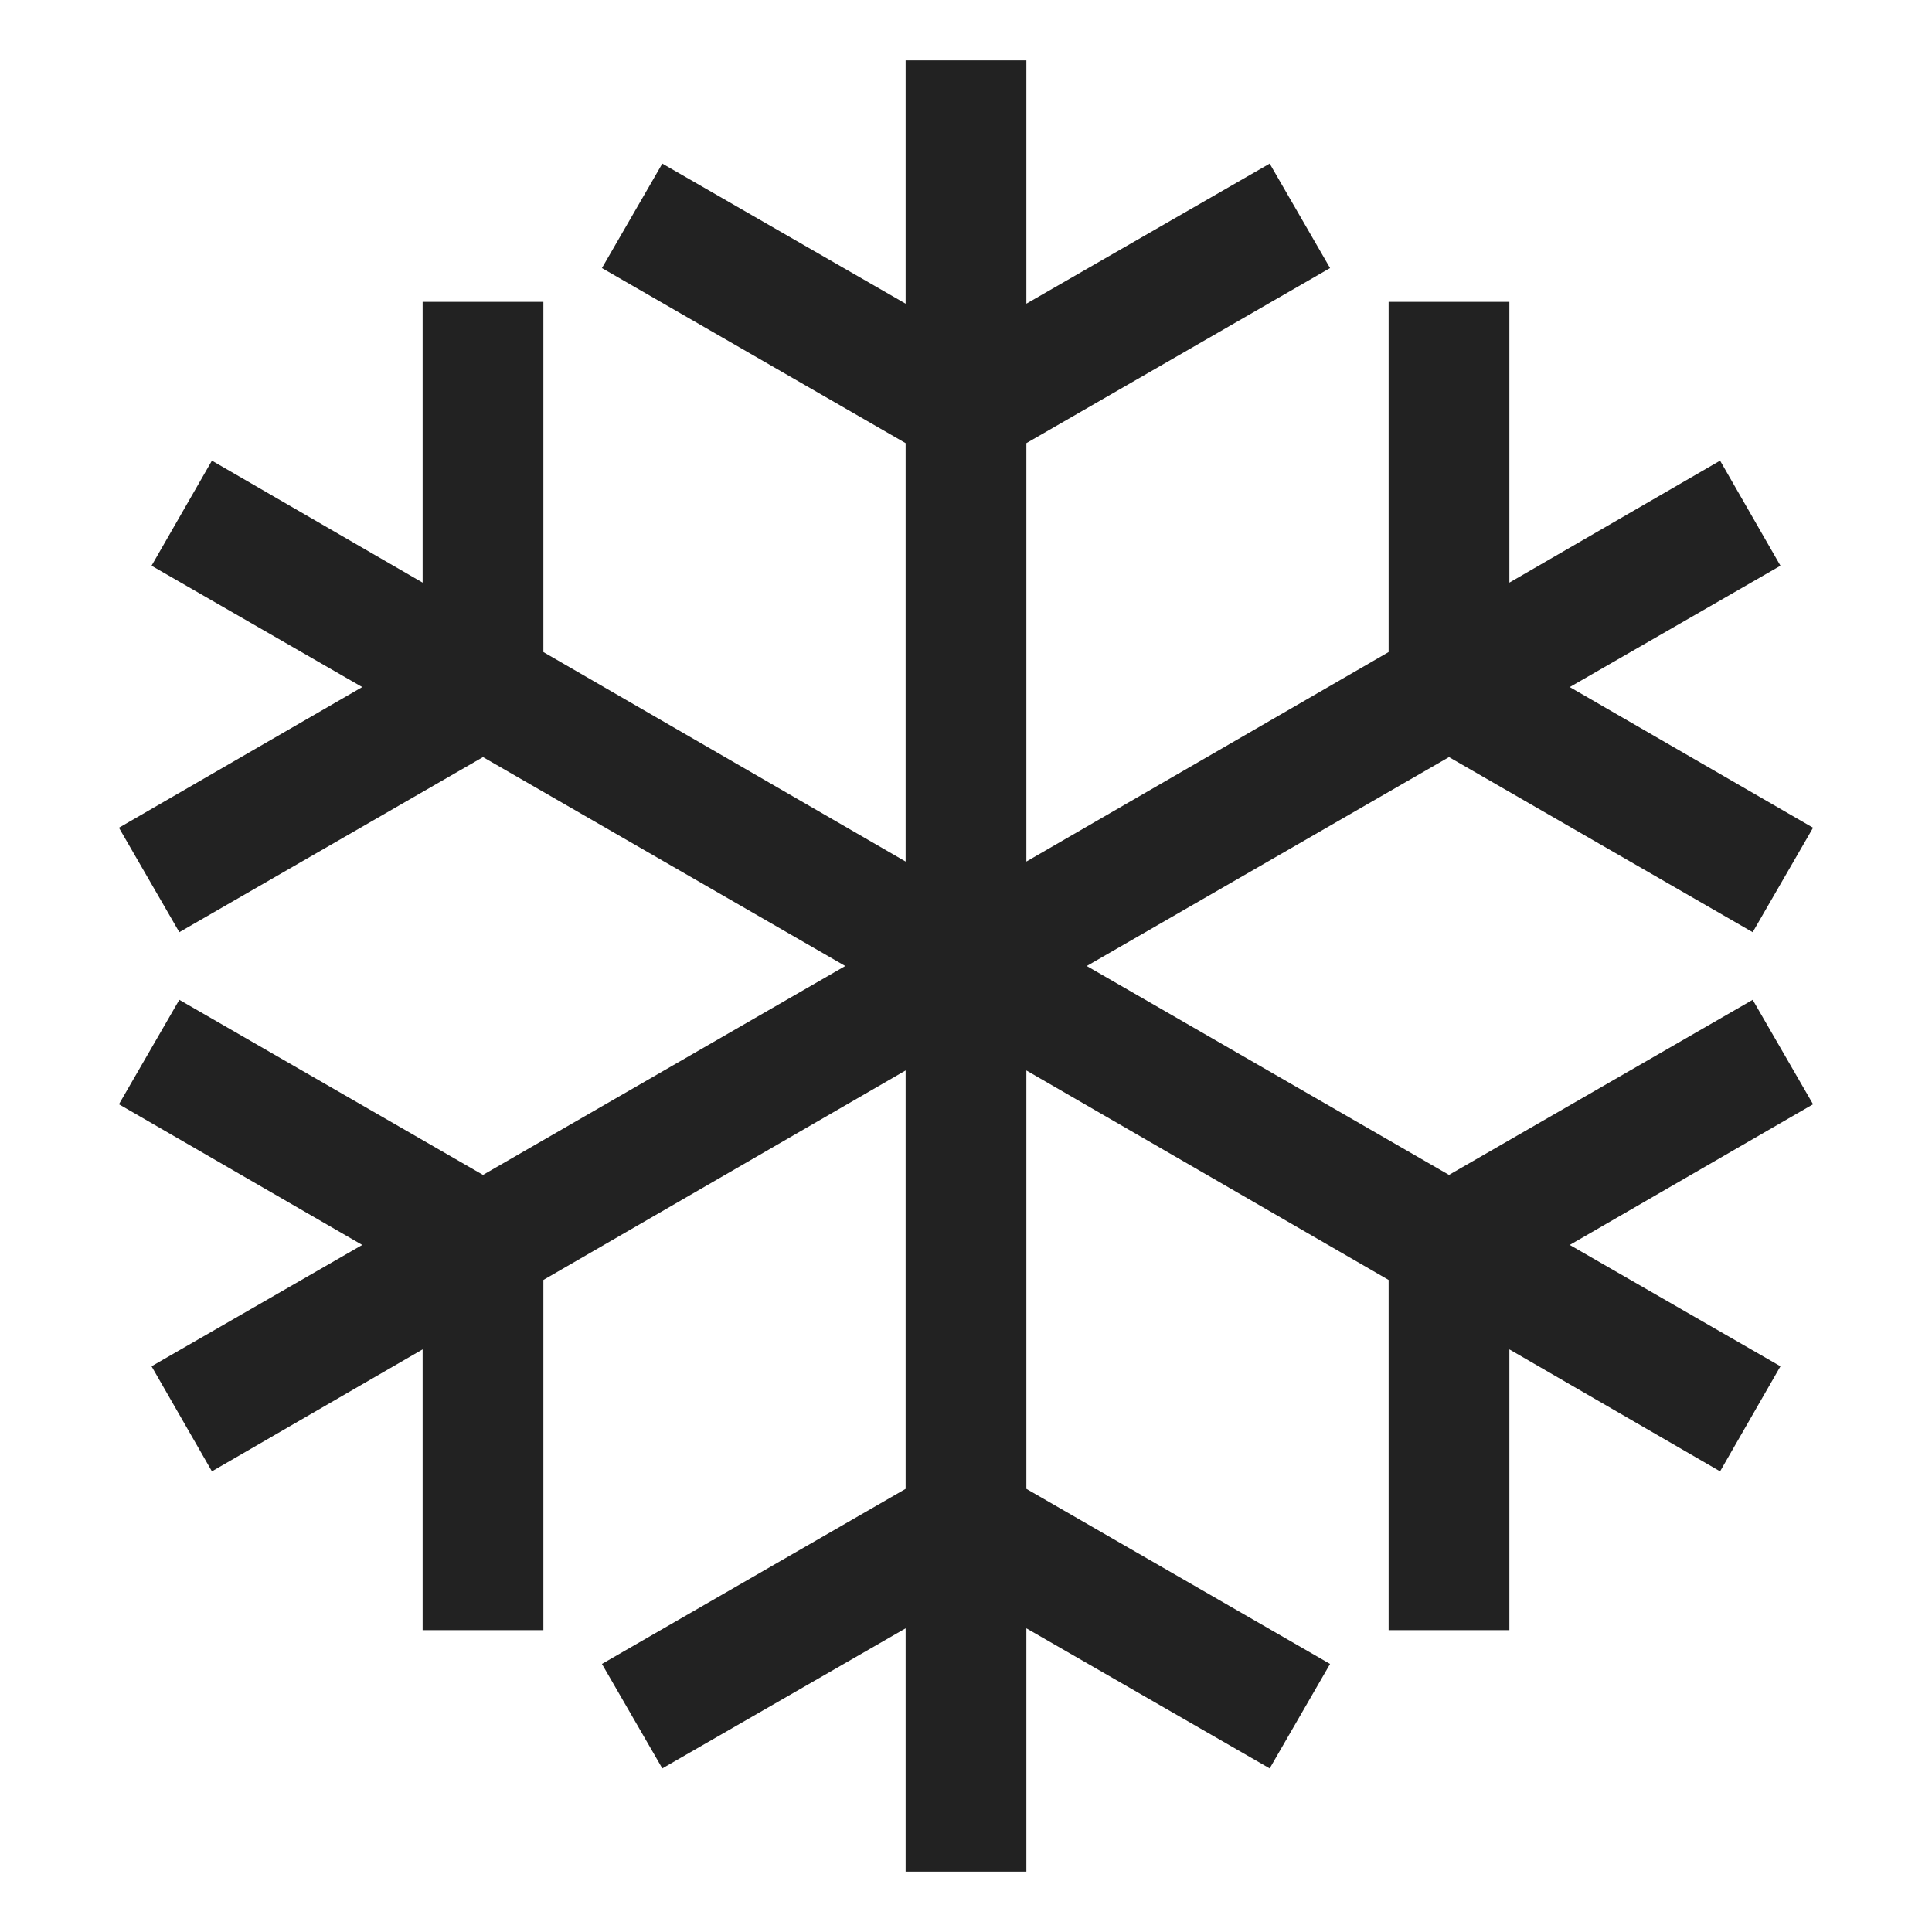
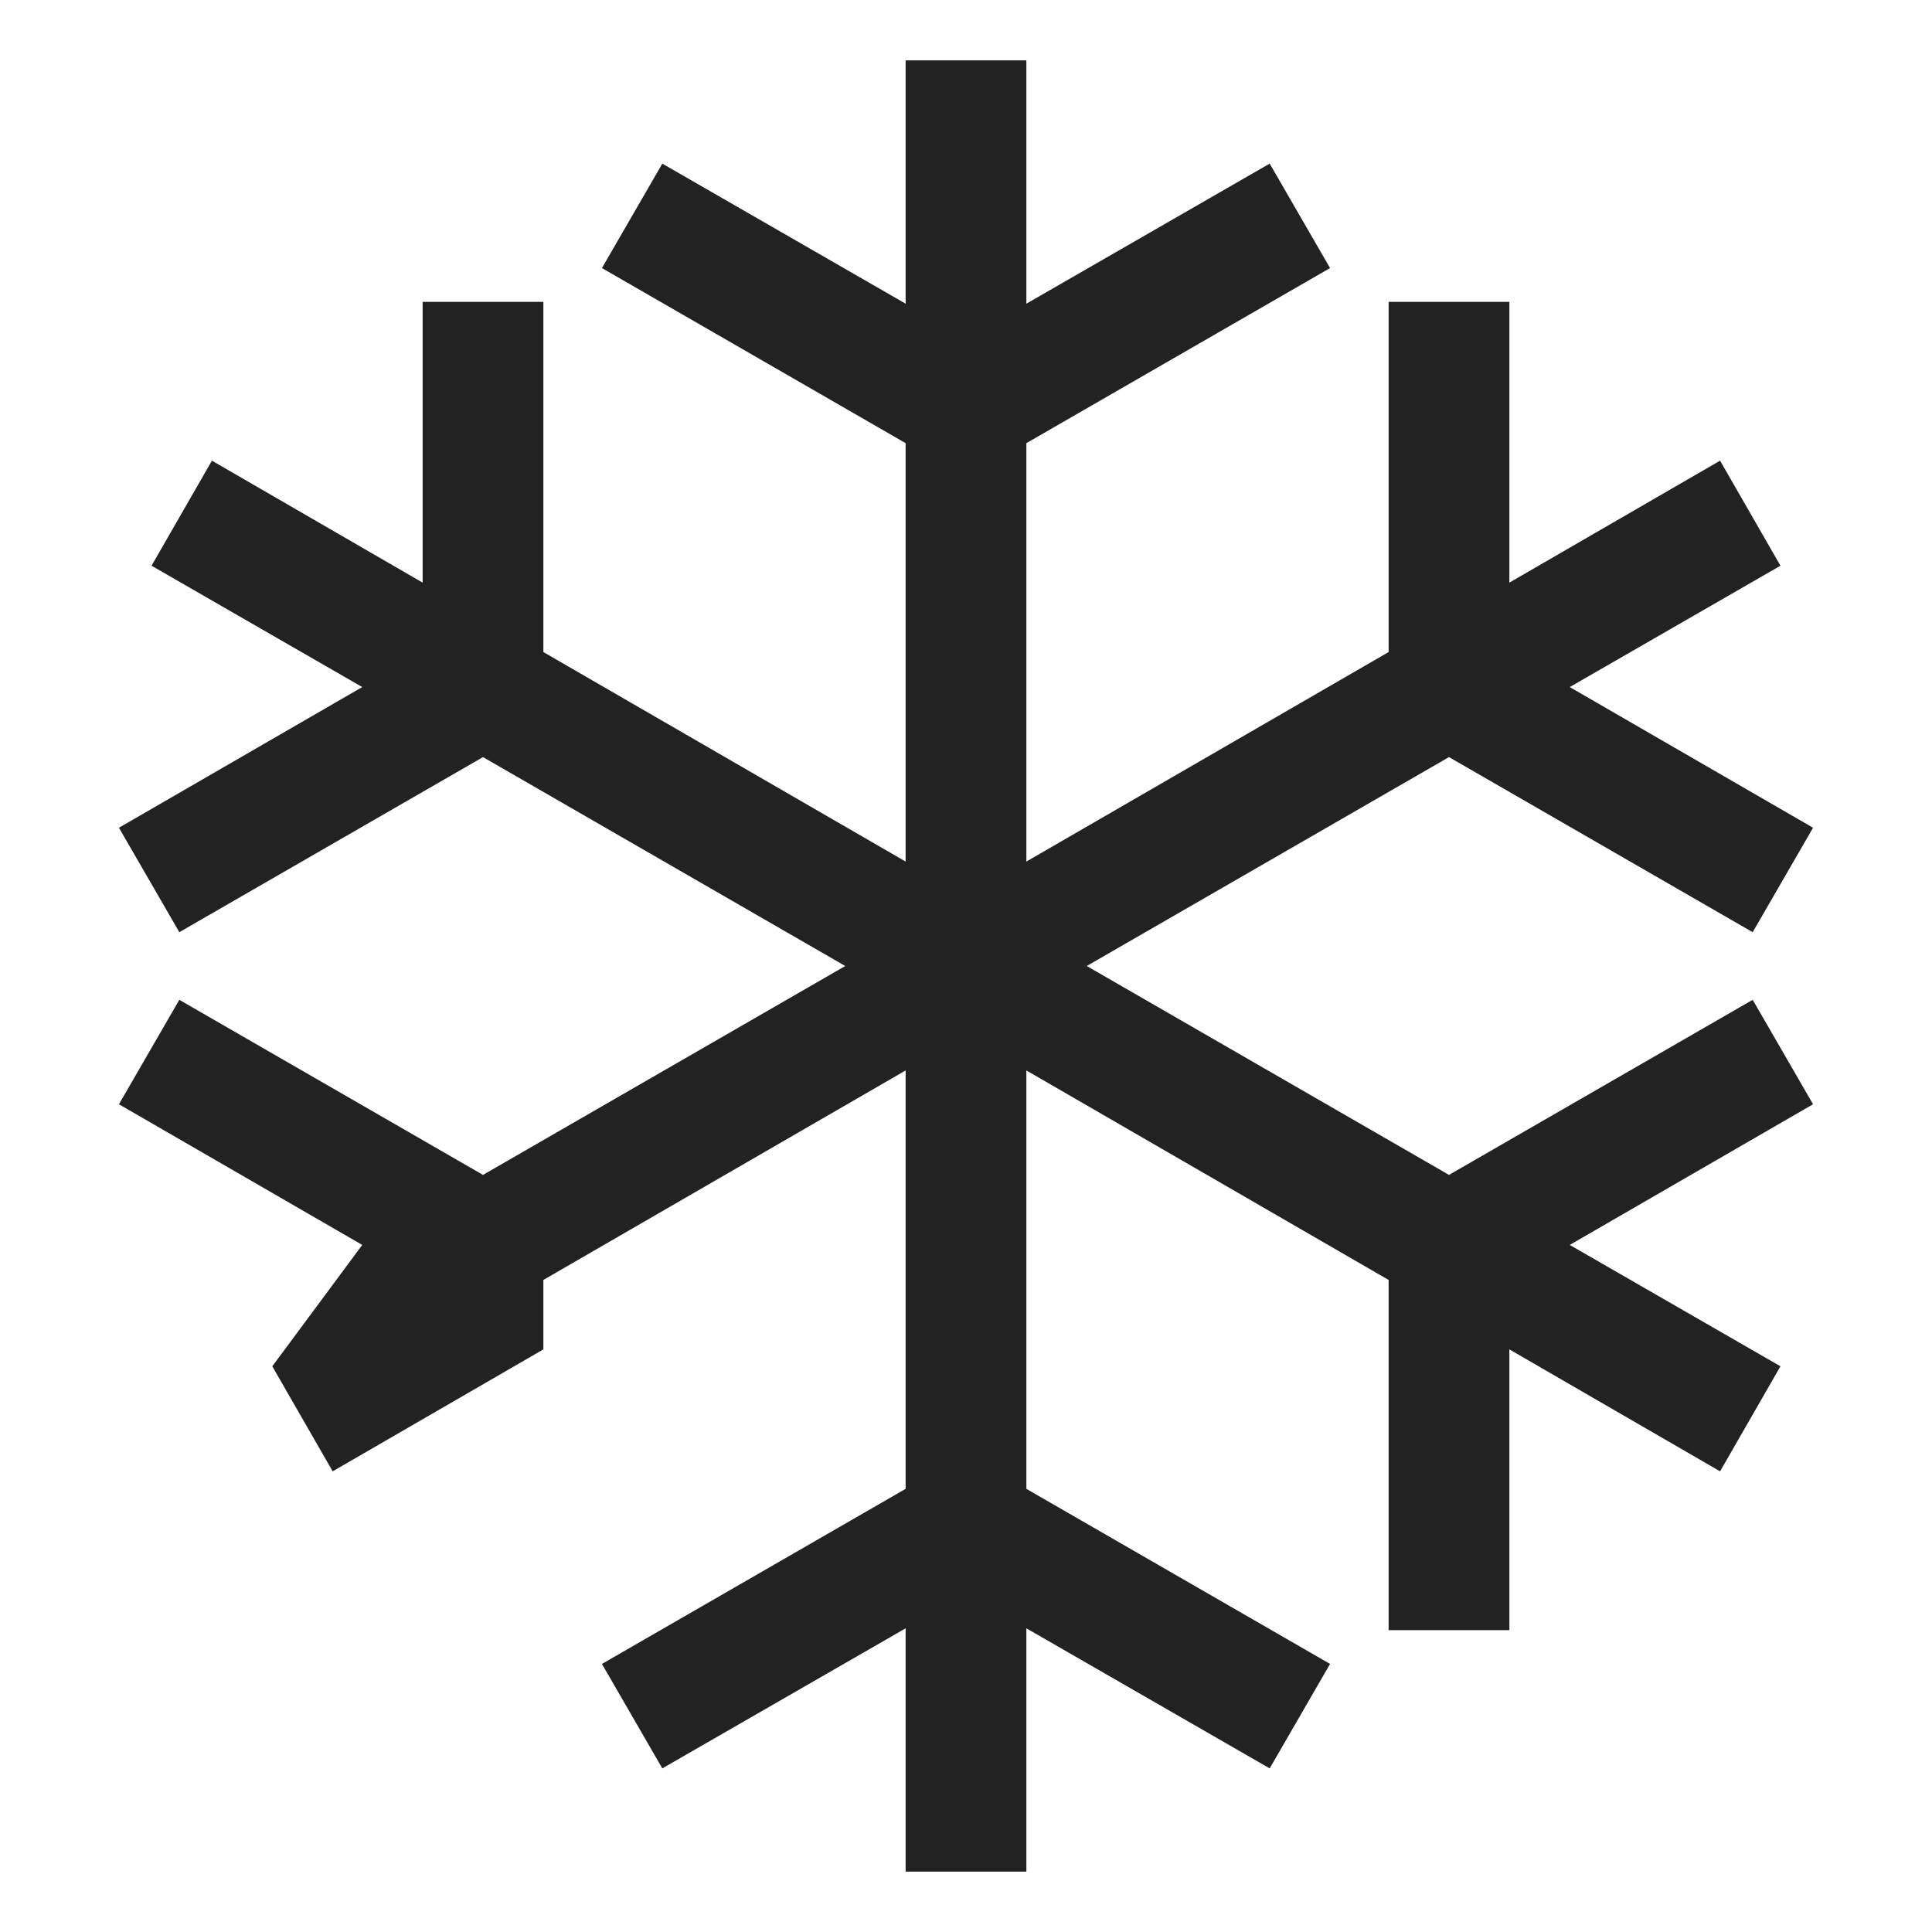
<svg xmlns="http://www.w3.org/2000/svg" viewBox="0 0 32 32" aria-hidden="true" role="presentation" focusable="false" style="display: block; height: 24px; width: 24px; fill: currentcolor;">
-   <path d="M17 1v4.03l4.03-2.32 1 1.73L17 7.34v6.93l6-3.47V5h2v4.65l3.49-2.02 1 1.74L26 11.38l4.03 2.33-1 1.73-5.03-2.9L18 16l6 3.46 5.03-2.9 1 1.73L26 20.62l3.49 2.01-1 1.74L25 22.35V27h-2v-5.8l-6-3.47v6.93l5.03 2.9-1 1.73L17 26.97V31h-2v-4.03l-4.03 2.32-1-1.73 5.03-2.9v-6.93L9 21.2V27H7v-4.65l-3.49 2.02-1-1.74L6 20.62l-4.03-2.33 1-1.73L8 19.46 14 16l-6-3.46-5.03 2.9-1-1.73L6 11.38 2.51 9.37l1-1.74L7 9.65V5h2v5.8l6 3.47V7.34l-5.03-2.9 1-1.73L15 5.03V1z" fill="#222222" />
+   <path d="M17 1v4.03l4.03-2.32 1 1.73L17 7.34v6.93l6-3.47V5h2v4.65l3.49-2.02 1 1.74L26 11.38l4.03 2.33-1 1.73-5.03-2.9L18 16l6 3.46 5.03-2.9 1 1.73L26 20.62l3.49 2.01-1 1.74L25 22.35V27h-2v-5.8l-6-3.47v6.93l5.03 2.9-1 1.73L17 26.97V31h-2v-4.03l-4.03 2.32-1-1.73 5.03-2.9v-6.93L9 21.2V27v-4.65l-3.49 2.02-1-1.74L6 20.62l-4.03-2.33 1-1.73L8 19.46 14 16l-6-3.46-5.03 2.9-1-1.73L6 11.38 2.51 9.37l1-1.74L7 9.65V5h2v5.8l6 3.47V7.34l-5.03-2.9 1-1.73L15 5.03V1z" fill="#222222" />
</svg>